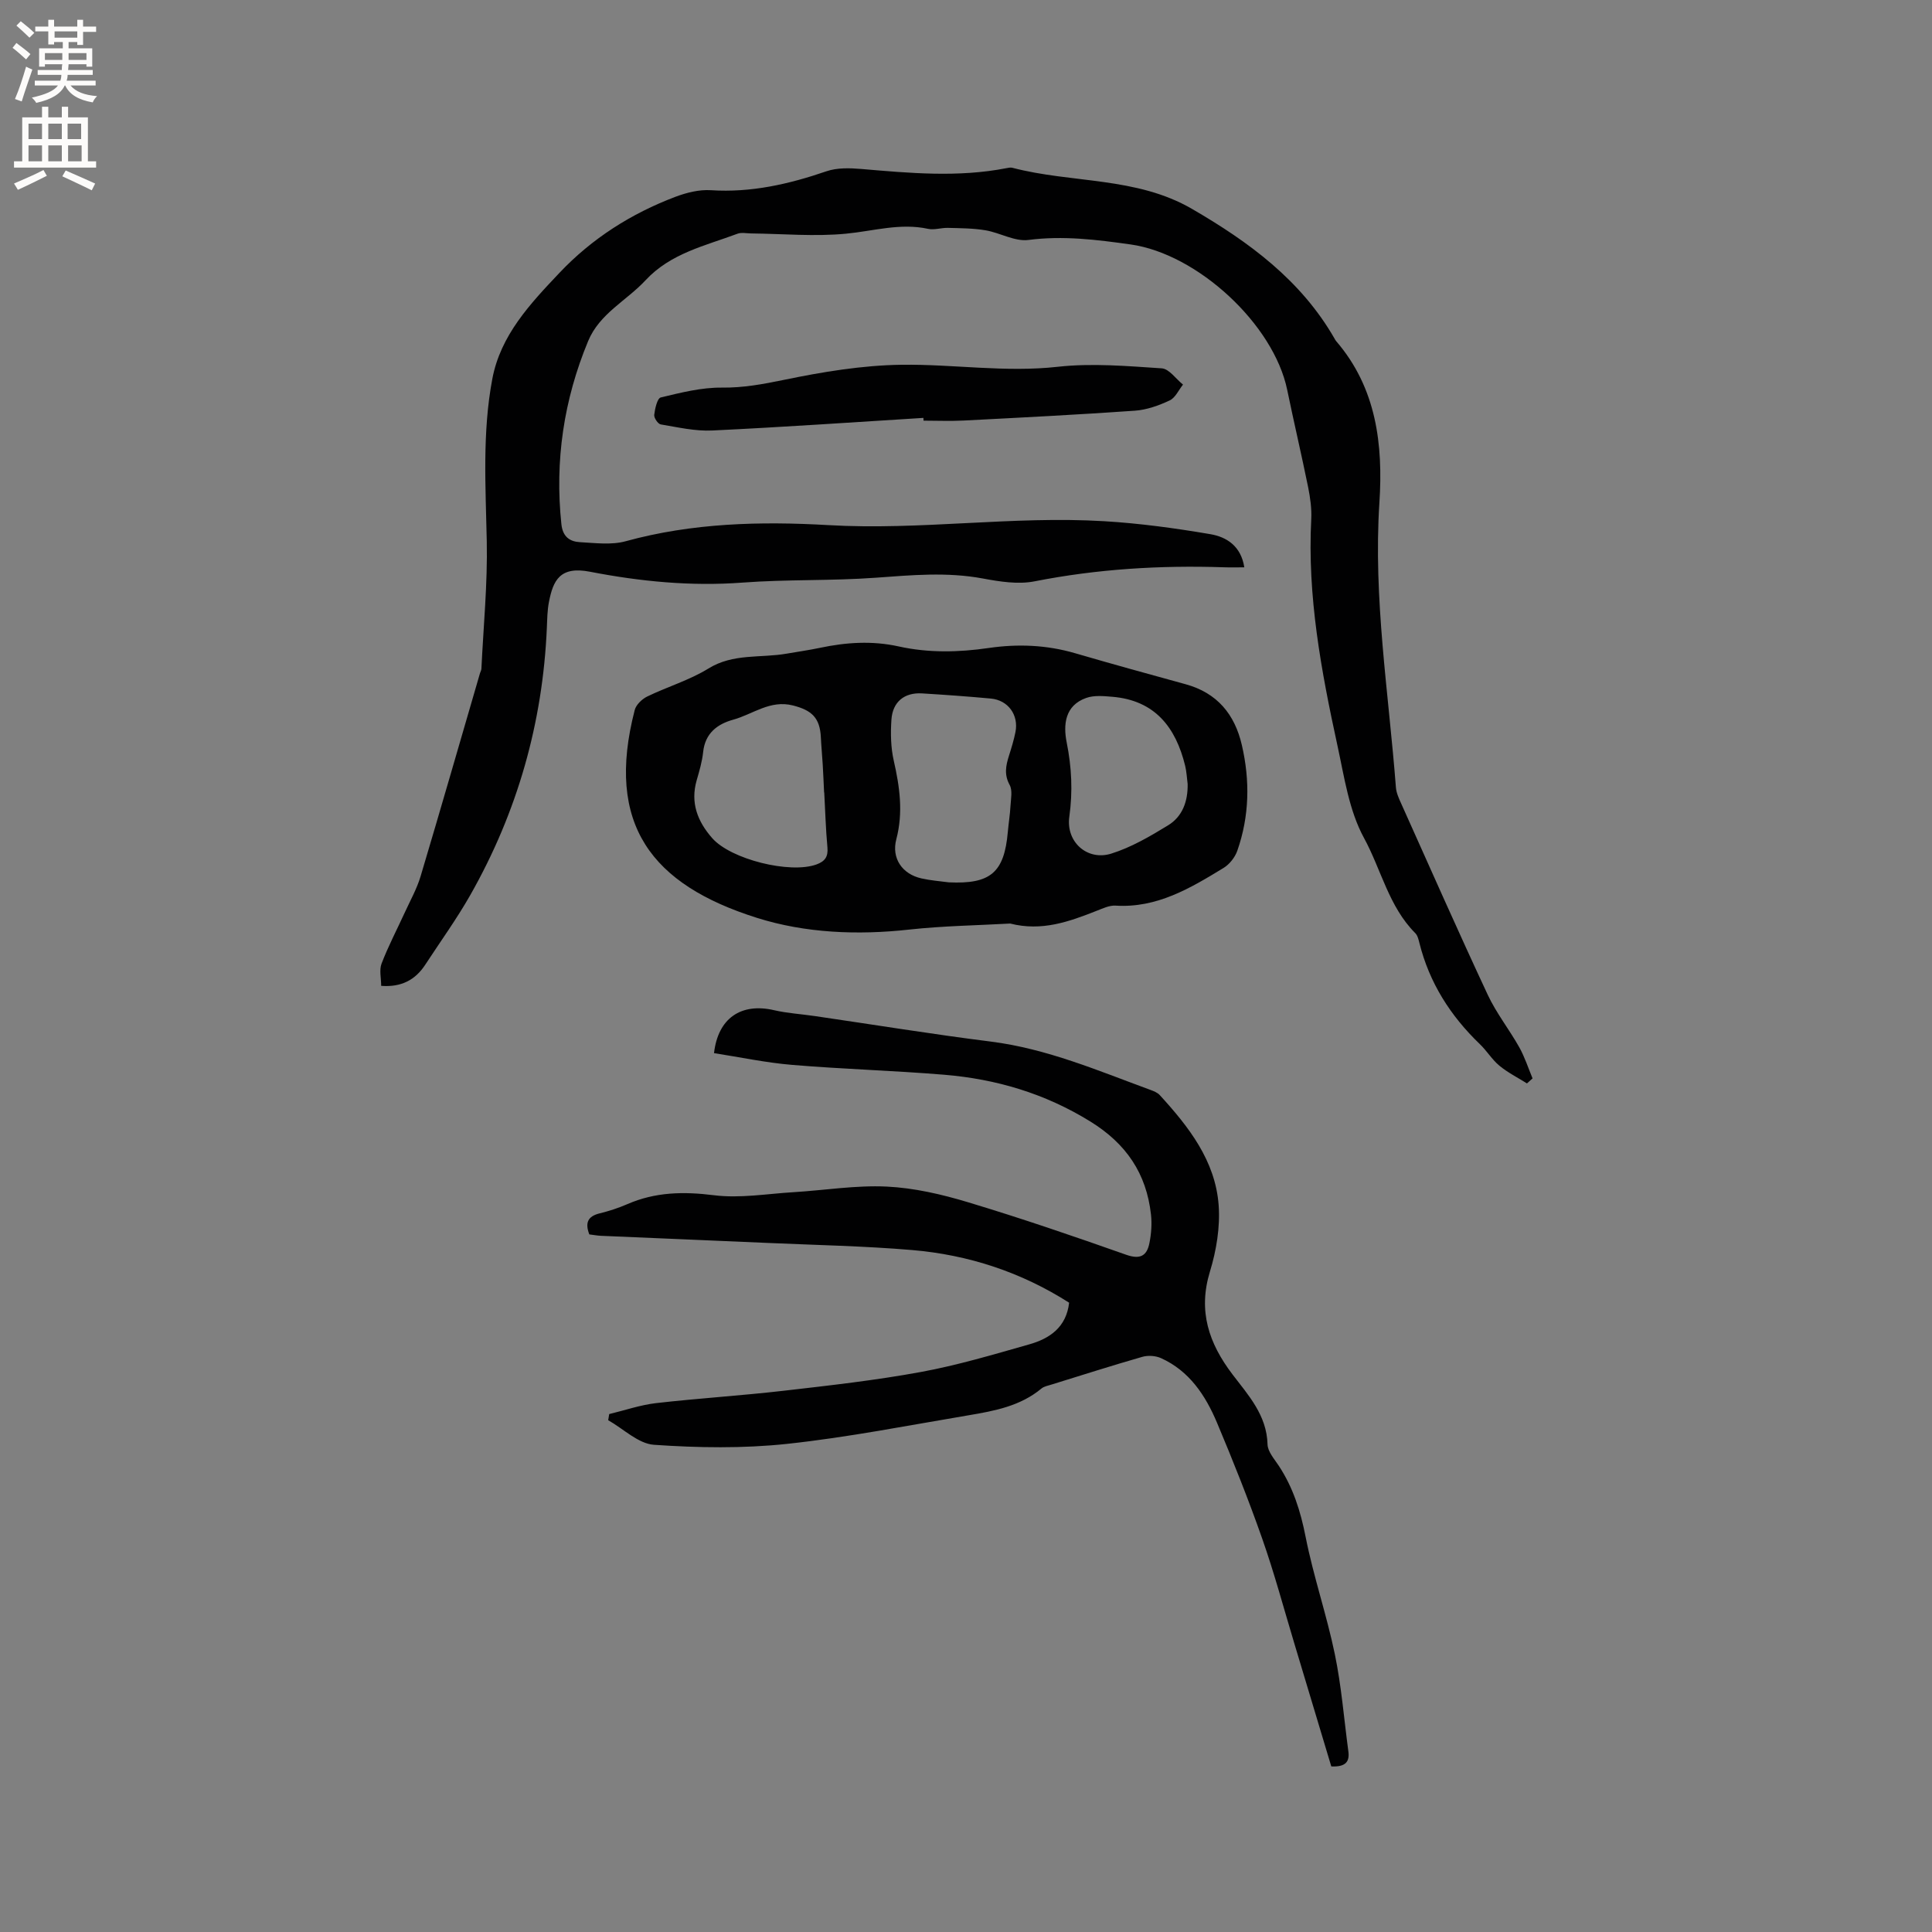
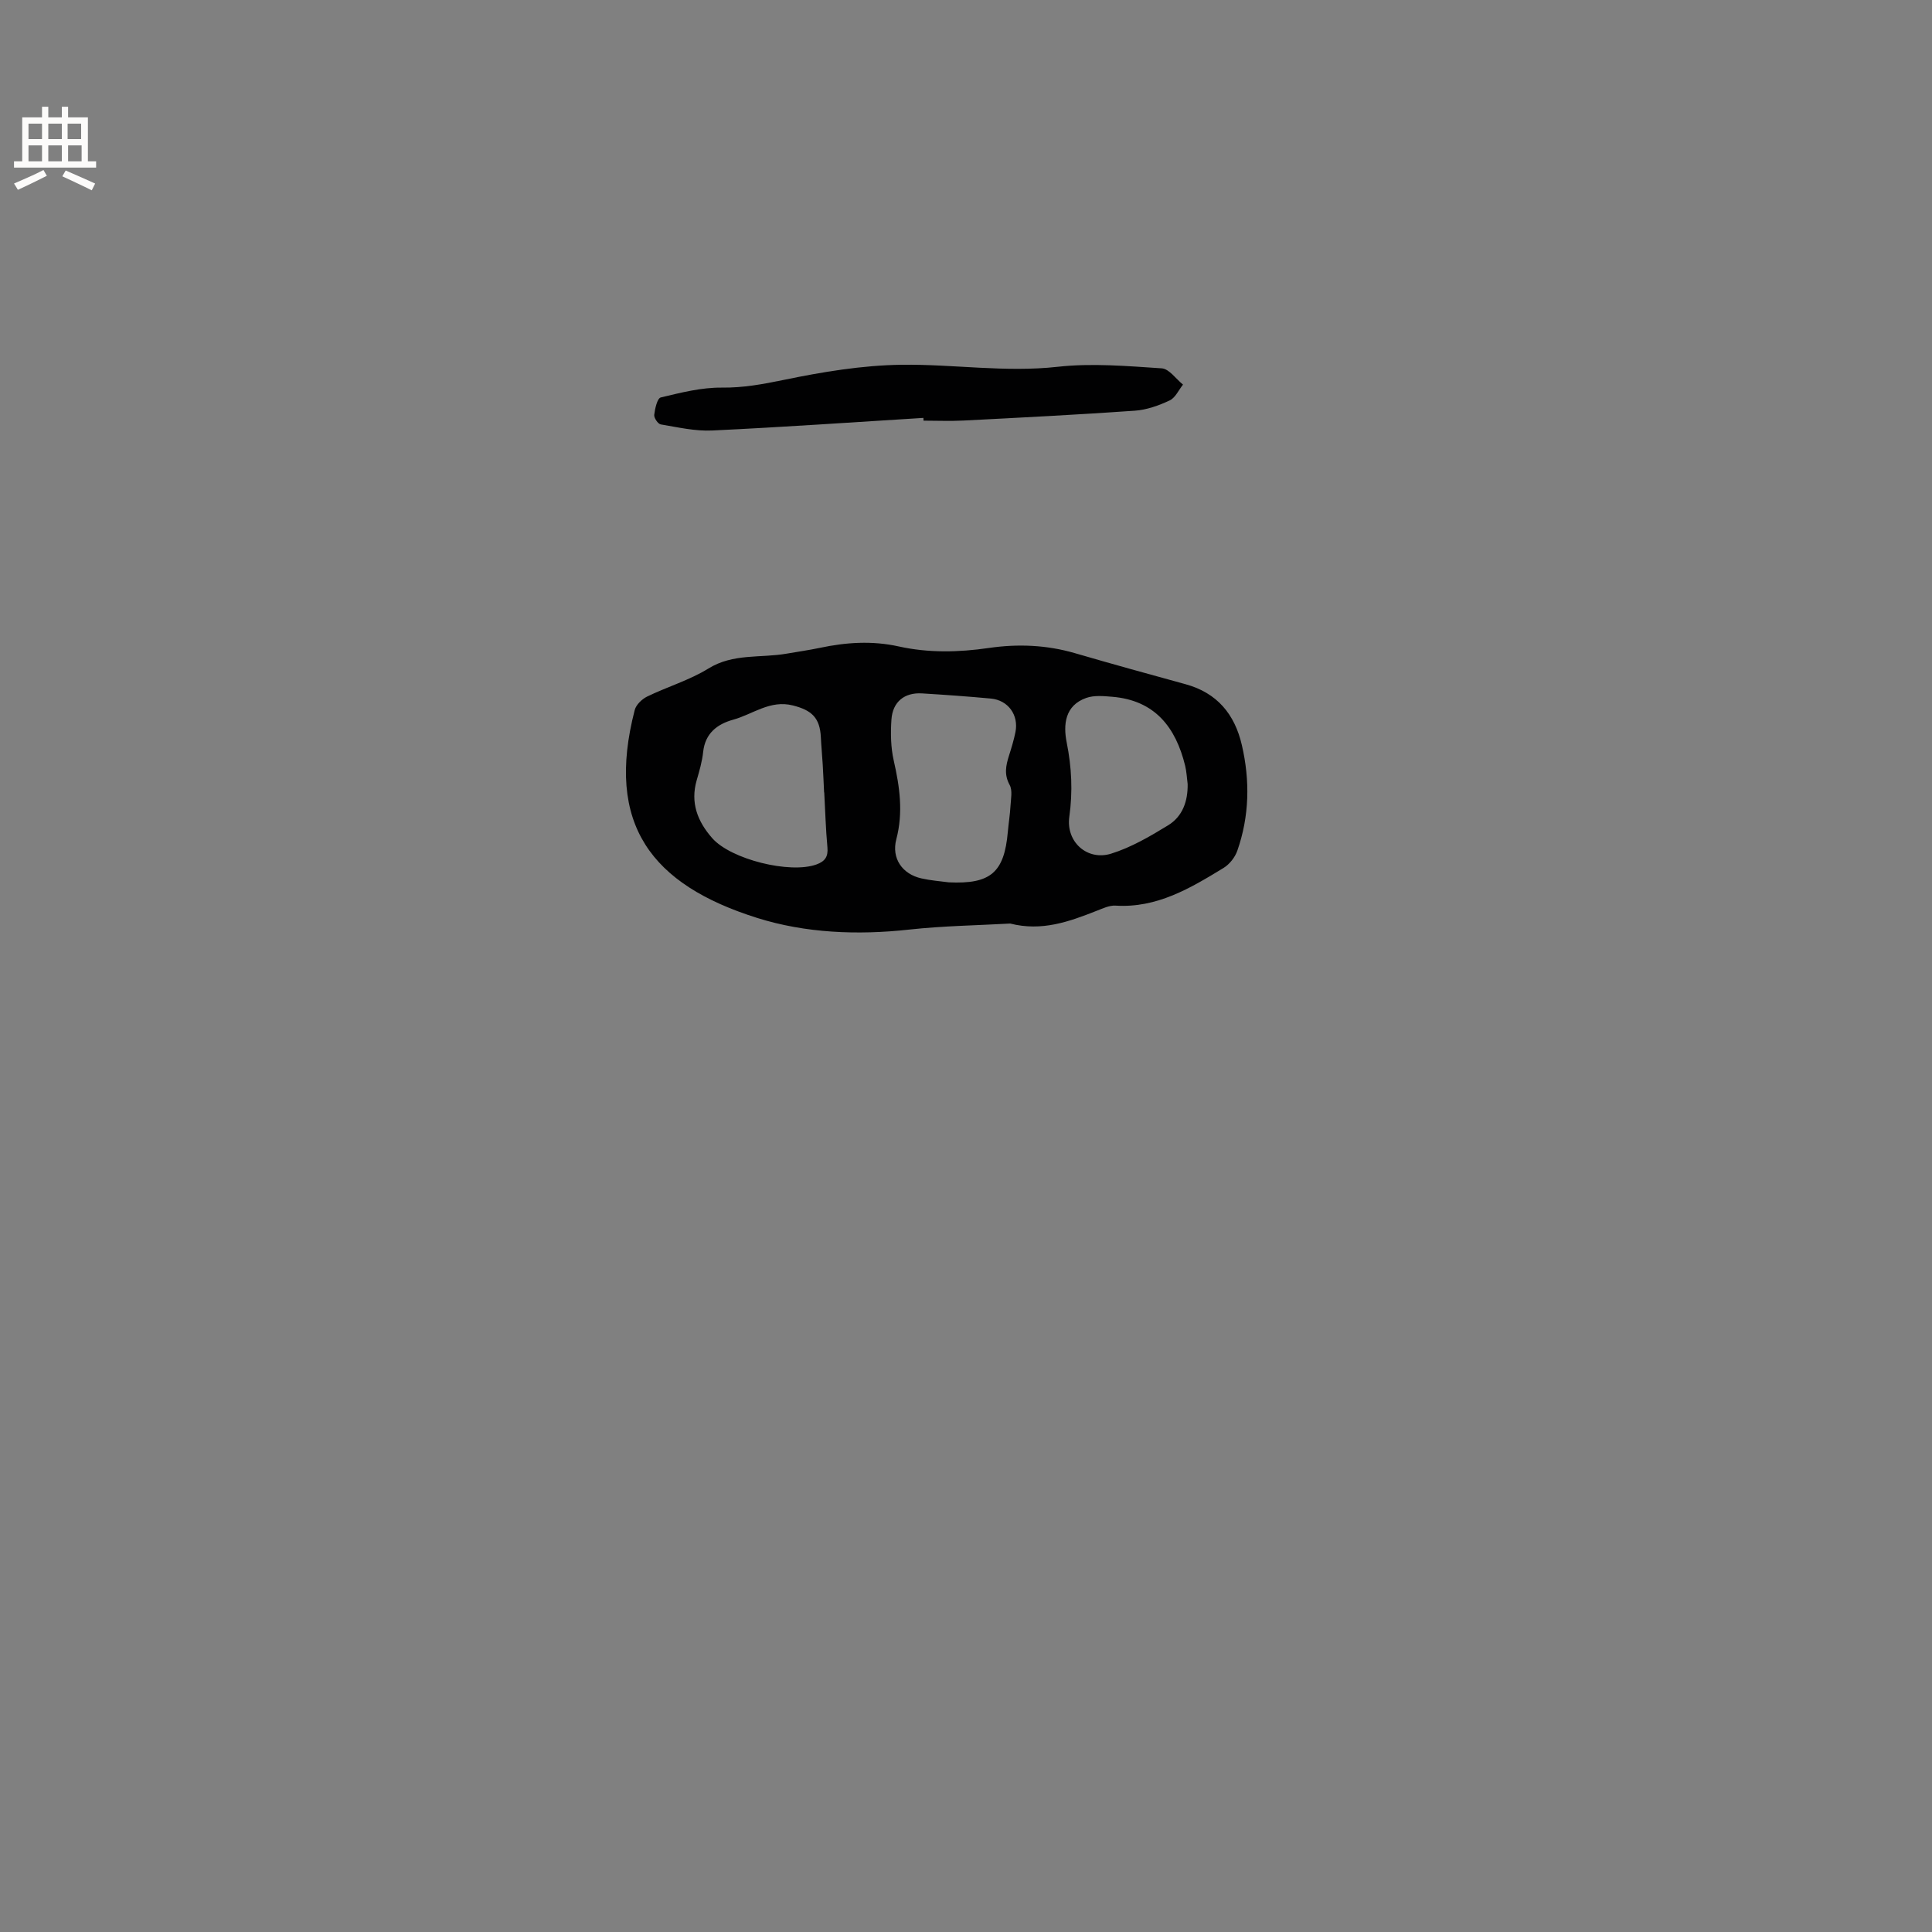
<svg xmlns="http://www.w3.org/2000/svg" enable-background="new 0 0 400 400" viewBox="0 0 400 400">
  <rect x="0" y="0" width="400" height="400" fill="#808080" stroke="none" />
  <g fill="#010102">
-     <path d="m78.92 204.11c0-1.58-.43-3.28.08-4.61 1.38-3.6 3.18-7.03 4.79-10.54 1.14-2.49 2.51-4.93 3.29-7.53 4.18-14 8.21-28.04 12.3-42.06.09-.31.28-.6.29-.91.42-8.8 1.29-17.62 1.11-26.41-.23-11.24-.95-22.49 1.15-33.61 1.71-9.07 7.87-15.58 13.91-21.96 6.71-7.1 14.85-12.27 23.99-15.73 2.31-.87 4.93-1.53 7.35-1.37 8.32.54 16.15-1.25 23.93-3.92 2.19-.75 4.8-.68 7.17-.48 10.04.86 20.05 1.79 30.07-.16.41-.08.87-.18 1.26-.08 12.31 3.23 25.64 1.8 37.2 8.52 11.78 6.84 22.53 14.72 29.48 26.82.11.18.2.38.34.54 8.37 9.71 9.74 21.45 8.96 33.46-1.29 19.83 1.91 39.33 3.42 58.96.09 1.12.6 2.24 1.07 3.28 5.94 13.23 11.8 26.5 17.94 39.64 1.78 3.81 4.46 7.18 6.53 10.87 1.13 2.02 1.85 4.28 2.75 6.44-.39.35-.77.69-1.16 1.04-1.92-1.21-3.98-2.24-5.71-3.67-1.53-1.27-2.6-3.08-4.05-4.47-6.09-5.85-10.45-12.7-12.51-20.95-.18-.71-.37-1.55-.86-2.03-5.48-5.49-7.05-13.17-10.61-19.7-3.11-5.69-4.08-12.64-5.5-19.15-3.36-15.43-6.25-30.93-5.42-46.86.11-2.18-.21-4.43-.64-6.59-1.37-6.74-2.95-13.44-4.34-20.18-2.81-13.59-18.58-28.15-32.42-30.1-7.03-.99-13.98-1.86-21.15-.93-2.82.37-5.88-1.49-8.89-2-2.56-.43-5.19-.43-7.79-.5-1.37-.04-2.81.48-4.1.2-5.79-1.26-11.31.46-16.97 1-6.49.63-13.11.02-19.67-.05-.95-.01-1.99-.25-2.82.06-6.69 2.5-13.83 4.03-19.03 9.63-3.93 4.23-9.52 6.88-11.89 12.59-5.05 12.17-6.93 24.79-5.54 37.92.28 2.61 1.73 3.6 3.85 3.72 3.15.17 6.5.62 9.45-.19 13.81-3.8 27.94-4.15 41.97-3.34 19.1 1.11 38.08-1.95 57.12-.81 7.37.44 14.72 1.45 22 2.69 3.32.57 6.32 2.44 7 6.86-1.56 0-2.89.04-4.22-.01-13.17-.44-26.23.35-39.21 2.91-3.41.67-7.21.06-10.71-.59-7.41-1.38-14.73-.7-22.15-.16-9.18.67-18.43.32-27.6 1.01-10.68.8-21.16-.23-31.59-2.25-6.23-1.21-7.62 1.83-8.48 6.23-.35 1.75-.36 3.58-.44 5.38-.85 19.71-6.12 38.18-15.85 55.33-2.82 4.96-6.18 9.61-9.31 14.4-2.06 3.17-4.97 4.72-9.14 4.4z" />
-     <path d="m126.13 292.77c3.24-.78 6.43-1.89 9.71-2.27 8.82-1.01 17.68-1.55 26.5-2.57 9.46-1.09 18.94-2.15 28.29-3.87 7.58-1.39 15.02-3.61 22.45-5.72 4.25-1.2 7.69-3.54 8.27-8.63-9.94-6.34-20.85-9.91-32.49-10.9-9.91-.84-19.88-1.03-29.83-1.47-11.54-.51-23.08-.98-34.61-1.48-.82-.04-1.64-.2-2.41-.29-.92-2.41-.31-3.75 2.12-4.35 1.95-.48 3.88-1.1 5.72-1.9 5.81-2.54 11.67-2.65 17.96-1.86 5.38.68 10.97-.3 16.46-.63 6.44-.39 12.91-1.47 19.32-1.16 5.64.27 11.35 1.59 16.79 3.23 11.03 3.32 21.93 7.05 32.8 10.89 2.9 1.02 4.27.2 4.79-2.4.39-1.92.54-3.98.33-5.93-.95-8.51-5.13-14.69-12.6-19.29-9.38-5.79-19.47-8.77-30.25-9.66-10.45-.86-20.94-1.16-31.38-2.03-5.45-.45-10.84-1.6-16.24-2.44.83-7.26 5.62-10.47 12.44-8.89 2.77.64 5.64.8 8.46 1.22 12.14 1.77 24.25 3.75 36.42 5.28 11.61 1.47 22.22 6.03 33.03 10 .68.25 1.45.55 1.92 1.06 6.01 6.57 11.53 13.6 12.21 22.82.33 4.53-.47 9.37-1.81 13.75-2.49 8.17-.23 14.82 4.67 21.27 3.28 4.31 7.1 8.44 7.26 14.49.04 1.51 1.41 3.04 2.34 4.45 2.95 4.49 4.5 9.38 5.54 14.68 1.61 8.18 4.36 16.13 6.05 24.3 1.37 6.61 1.9 13.4 2.8 20.11.28 2.06-.44 3.28-3.53 3.14-2.5-8.31-5.06-16.88-7.65-25.45-2.19-7.27-4.16-14.63-6.68-21.79-2.84-8.08-6.02-16.05-9.34-23.94-2.38-5.64-5.72-10.71-11.6-13.36-1.12-.5-2.68-.6-3.86-.26-6.31 1.81-12.56 3.81-18.83 5.75-.7.22-1.51.36-2.05.81-4.36 3.63-9.69 4.63-15.03 5.53-12.53 2.1-25.04 4.58-37.65 5.93-9.09.97-18.39.82-27.53.19-3.26-.22-6.33-3.31-9.49-5.09.07-.42.14-.84.21-1.27z" />
    <path d="m209.15 191.21c-6.77.38-13.88.48-20.91 1.25-10.69 1.18-21.48.73-31.47-2.41-21.9-6.89-31.48-19.38-25.36-43.04.28-1.1 1.5-2.27 2.58-2.8 4.18-2.03 8.76-3.38 12.68-5.8 5.14-3.18 10.8-2.13 16.2-3.08 2.29-.4 4.6-.72 6.88-1.2 5.43-1.15 10.83-1.51 16.33-.29 6.15 1.36 12.38 1.23 18.61.32 6.04-.88 11.99-.64 17.89 1.08 7.61 2.22 15.26 4.33 22.91 6.43 6.51 1.79 10.15 6.22 11.62 12.58 1.71 7.37 1.57 14.72-.94 21.89-.48 1.37-1.62 2.81-2.85 3.56-6.87 4.19-13.79 8.34-22.36 7.8-1.28-.08-2.66.59-3.93 1.08-5.66 2.23-11.32 4.3-17.88 2.63zm-12.71-8.53c8.63.4 11.48-2.01 12.22-10.45.16-1.79.45-3.58.55-5.37.08-1.46.45-3.2-.17-4.34-1.18-2.15-.79-4.02-.14-6.07.51-1.61 1.01-3.24 1.34-4.89.7-3.53-1.52-6.6-5.09-6.93-4.74-.44-9.49-.78-14.25-1.07-3.64-.22-6.09 1.73-6.34 5.44-.19 2.81-.14 5.75.48 8.47 1.24 5.44 1.99 10.76.53 16.3-1.03 3.92 1.22 7.22 5.23 8.1 1.85.42 3.76.56 5.64.81zm-25.79-18.62c-.01 0-.02 0-.03 0-.09-1.9-.17-3.8-.28-5.7s-.3-3.8-.39-5.7c-.19-4.03-1.87-5.61-5.77-6.6-4.75-1.21-8.3 1.82-12.37 2.94-3.31.91-5.82 2.82-6.23 6.69-.21 1.98-.78 3.93-1.34 5.86-1.34 4.66.18 8.52 3.21 11.97 3.86 4.41 16.1 7.44 21.58 5.46 1.74-.63 2.46-1.58 2.28-3.53-.35-3.78-.45-7.59-.66-11.39zm75.24-1.73c-.16-1.26-.22-2.54-.51-3.76-1.95-8.01-6.28-13.58-15.1-14.31-1.79-.15-3.76-.34-5.39.24-4.42 1.56-4.78 5.54-4.04 9.23 1.03 5.15 1.27 10.13.54 15.37-.73 5.23 3.73 9.17 8.66 7.64 4.14-1.29 8.04-3.57 11.78-5.86 3.02-1.84 4.12-5.01 4.06-8.55z" />
    <path d="m191.18 86.52c-14.57.9-29.14 1.92-43.72 2.61-3.53.17-7.13-.67-10.66-1.26-.58-.1-1.42-1.35-1.35-1.98.15-1.28.63-3.42 1.35-3.6 4.17-1 8.45-2.09 12.68-2.04 4.41.05 8.48-.71 12.76-1.59 8.02-1.66 16.25-3.03 24.41-3.14 10.76-.14 21.46 1.63 32.34.42 7.09-.79 14.37-.15 21.53.32 1.54.1 2.94 2.19 4.41 3.37-.91 1.13-1.59 2.73-2.77 3.28-2.25 1.05-4.75 1.95-7.2 2.12-11.82.83-23.65 1.43-35.49 2.04-2.75.14-5.5.02-8.26.02 0-.19-.01-.38-.03-.57z" />
  </g>
-   <path d="m2.6 9.9.8-1c.9.7 1.9 1.4 2.9 2.3l-.9 1.1c-1.1-1-2-1.8-2.8-2.4zm.5 10.6c.9-2.1 1.6-4.3 2.3-6.7.4.2.8.4 1.3.6-.7 2.1-1.5 4.3-2.2 6.6zm.3-15.2.9-.9c1 .8 2 1.6 2.8 2.4l-1 1c-.9-.9-1.8-1.7-2.7-2.5zm12.6-1.2h1.2v1.4h2.7v1.1h-2.7v2.7h-1.2v-.6h-1.8v1.3h4.9v3.8h-1.2v-.5h-3.7c0 .4-.1.9-.1 1.2h5.1v1h-5.2c0 .5-.1.9-.2 1.2h6v1h-5.2c1.1 1.3 2.9 2 5.5 2.2-.4.4-.7.8-.9 1.3-2.9-.5-4.8-1.6-5.7-3.5h-.1c-.8 1.7-2.7 2.9-5.9 3.6-.2-.4-.6-.8-.9-1.1 2.8-.6 4.6-1.4 5.4-2.5h-4.8v-1h5.3c.1-.3.2-.7.2-1.2h-4.9v-1h5c0-.4 0-.8.1-1.2h-3.6v.5h-1.2v-3.8h4.9v-1.3h-1.8v.5h-1.2v-2.7h-2.7v-1h2.7v-1.4h1.2v1.4h4.8zm-6.7 8.3h3.6c0-.4 0-.9 0-1.4h-3.6zm1.9-4.6h4.8v-1.3h-4.7v1.3zm6.7 3.2h-3.7v1.4h3.7z" fill="#fcfbfa" />
  <path d="m8.7 22.1h1.3v2.2h2.8v-2.2h1.3v2.2h4.1v9.1h1.7v1.3h-17v-1.3h1.7v-9.1h4.1zm.3 13.1.7 1.2c-1.8.9-3.8 1.9-6 2.9-.2-.4-.5-.8-.8-1.3 2.3-1 4.4-1.9 6.1-2.8zm-3.1-6.4h2.8v-3.2h-2.8zm0 4.6h2.8v-3.3h-2.8zm4.1-4.6h2.8v-3.2h-2.8zm0 4.6h2.8v-3.3h-2.8zm3.6 1.9c2.1.9 4.1 1.8 6.1 2.7l-.7 1.4c-2.2-1.1-4.2-2-6.1-2.9zm3.2-9.7h-2.8v3.2h2.8zm-2.7 7.8h2.8v-3.3h-2.8z" fill="#fcfbfa" />
</svg>